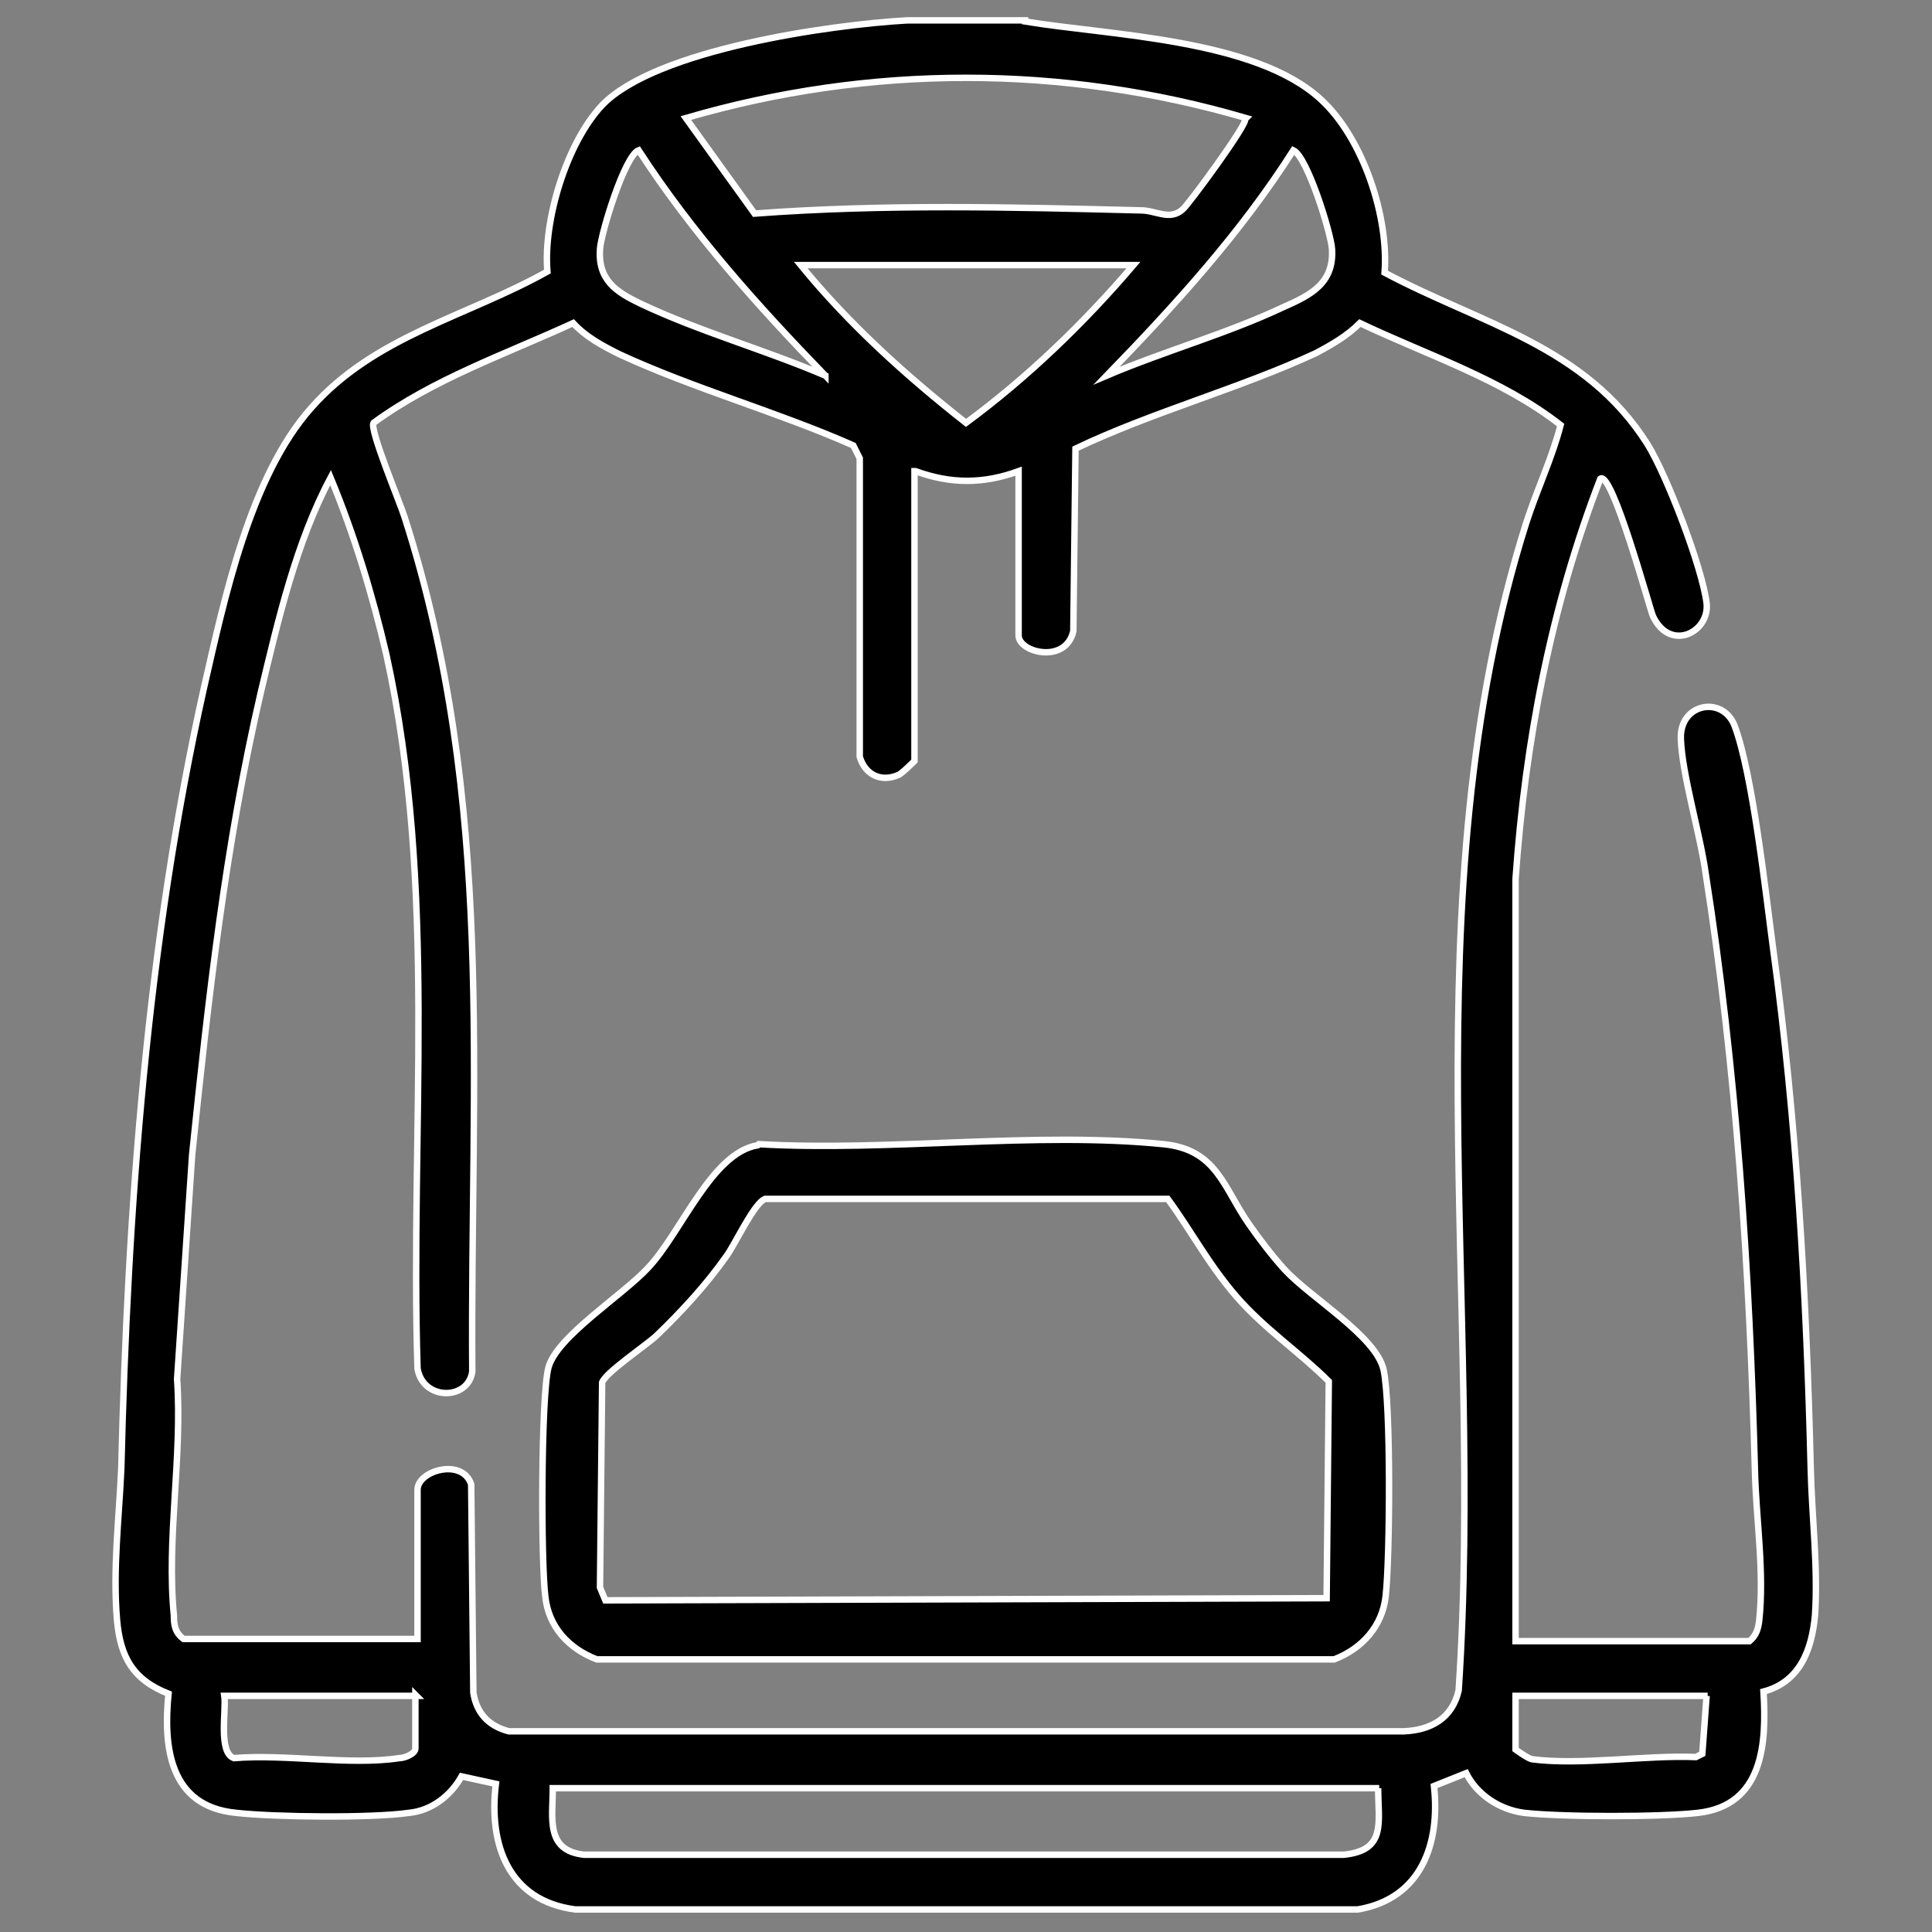
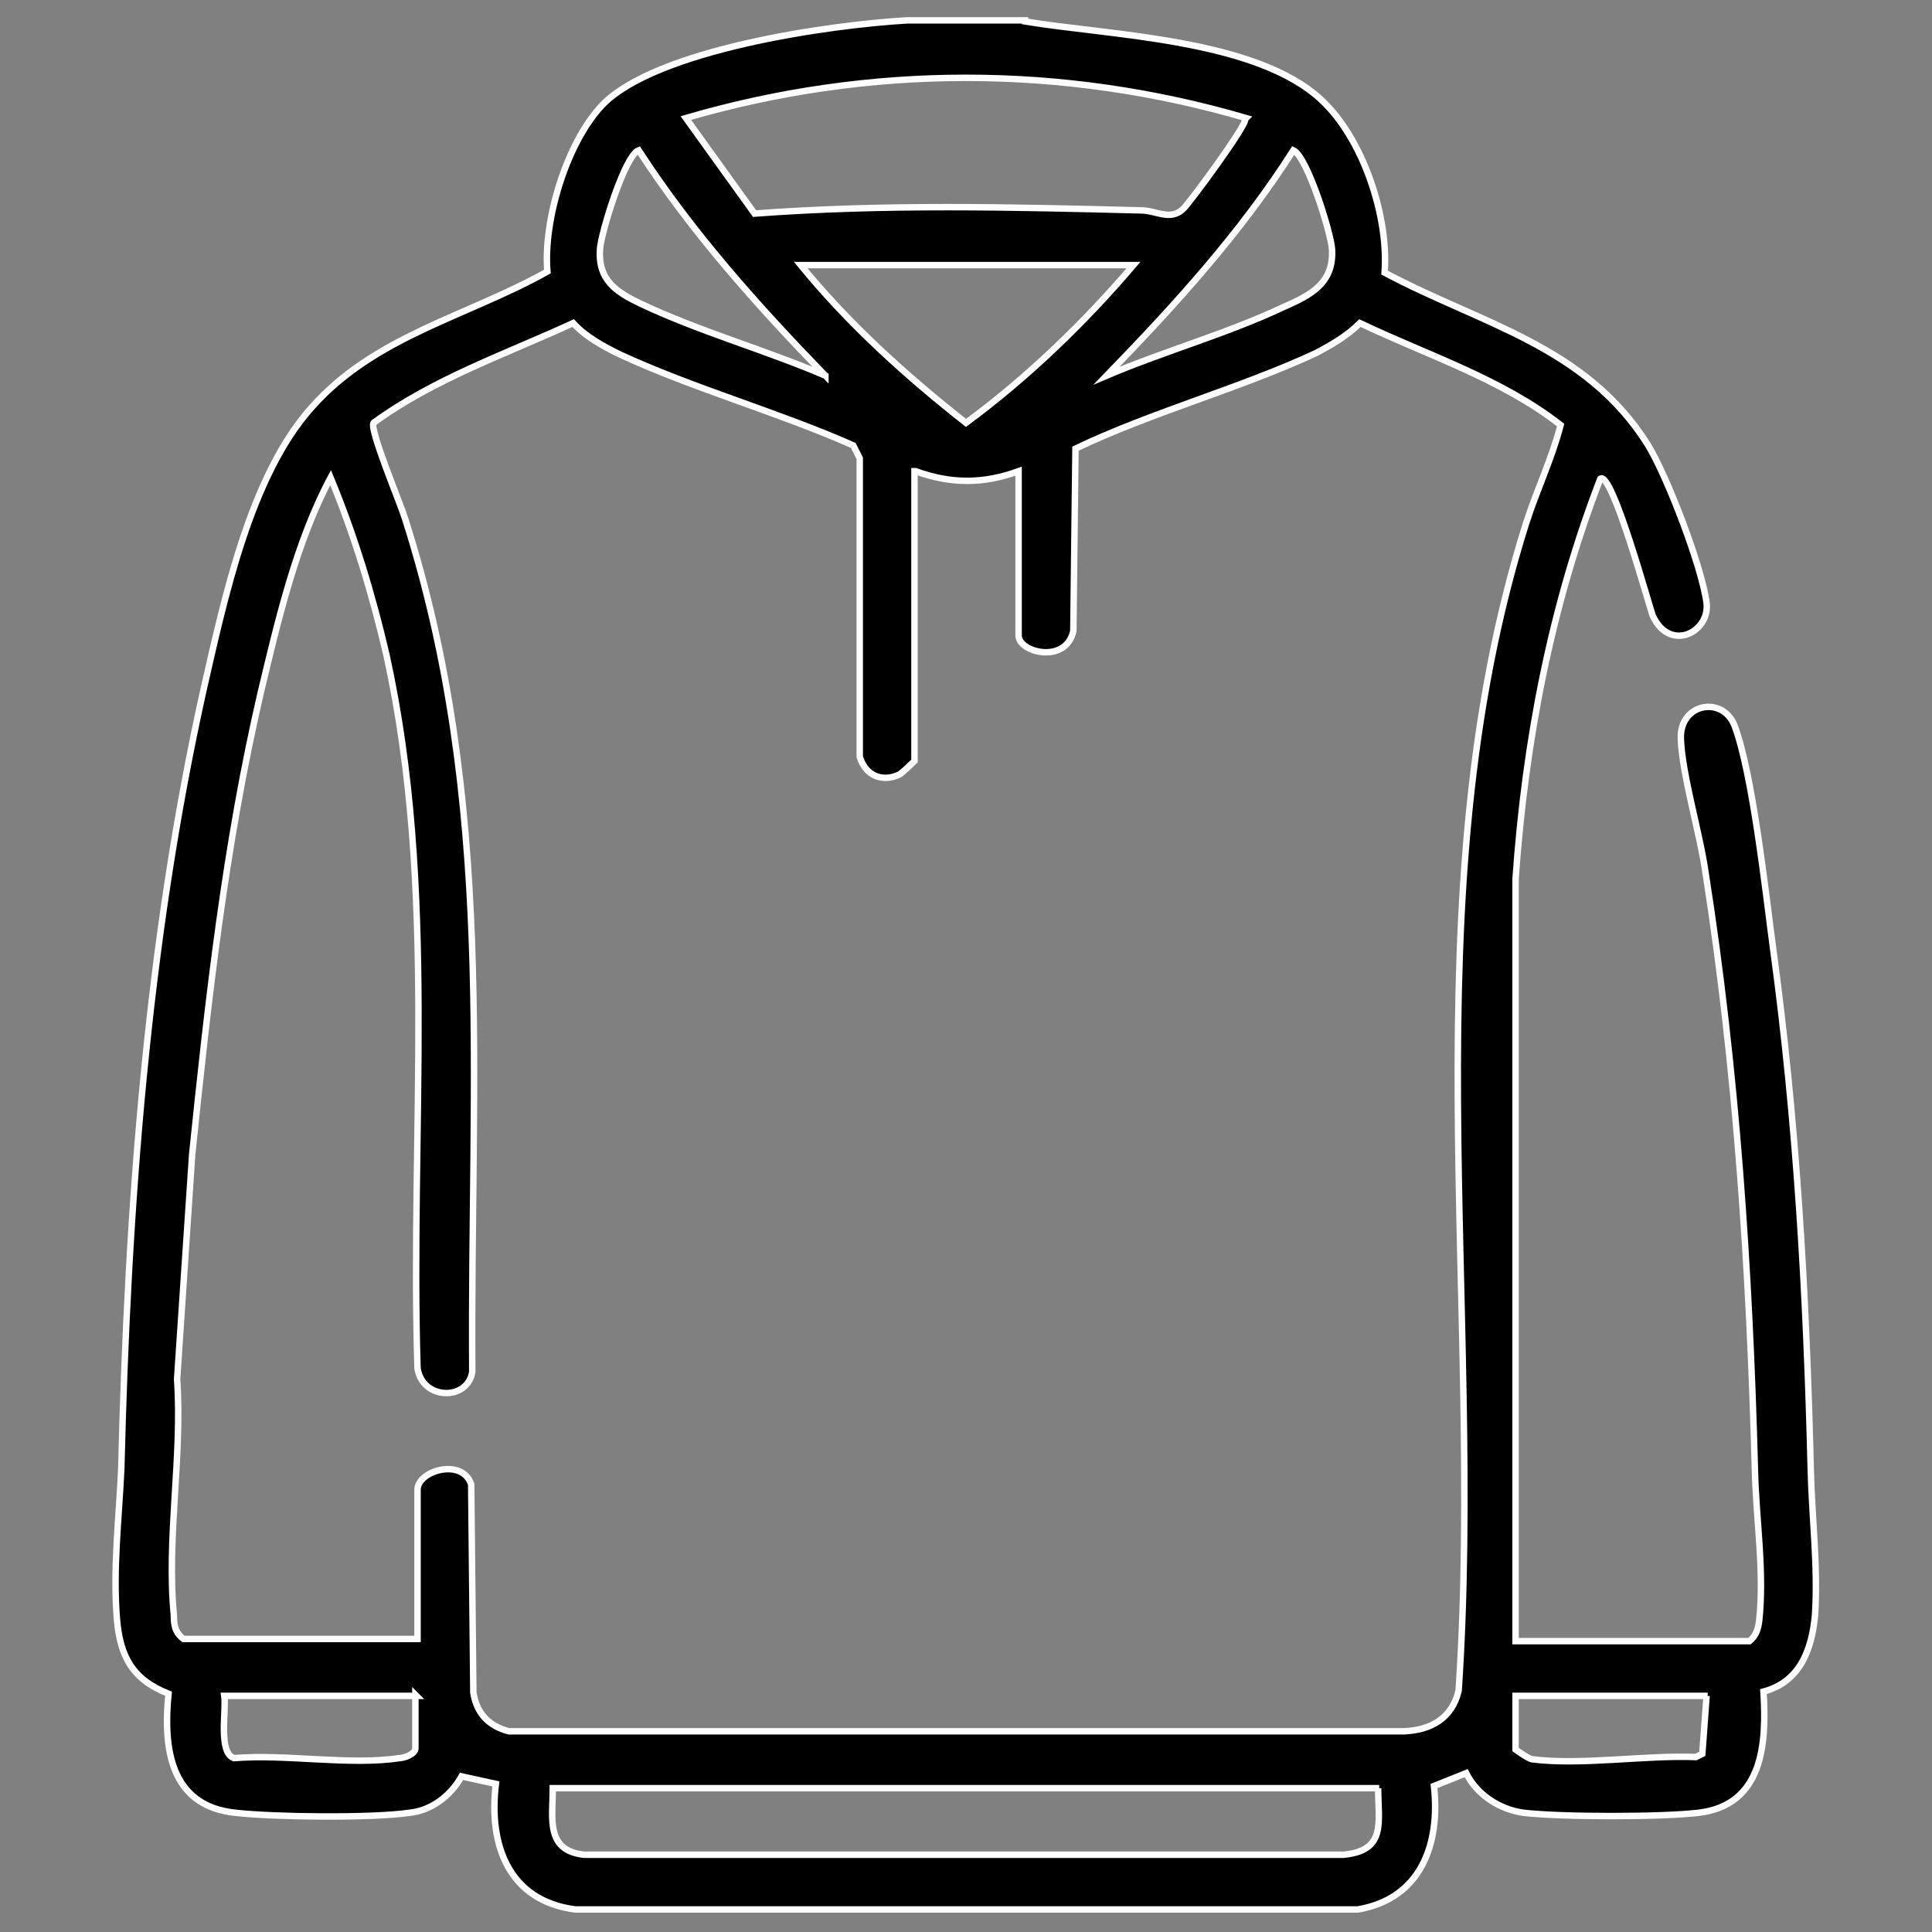
<svg xmlns="http://www.w3.org/2000/svg" viewBox="0 0 18 18" data-name="Layer 1" id="Layer_1">
  <rect x="0" y="0" width="18" height="18" fill="#808080" stroke="none" />
  <defs>
    <style>
      .cls-1 {
        stroke: #fff;
        stroke-miterlimit: 10;
        stroke-width: .06px;
      }
    </style>
  </defs>
  <path d="M9.55.2c.78.13,2.15.16,2.76.73.39.36.63,1.09.59,1.61.9.48,1.87.68,2.45,1.6.18.29.51,1.15.55,1.48.03.27-.34.46-.5.12-.03-.07-.38-1.36-.49-1.28-.46,1.19-.7,2.45-.79,3.73v7.1h2.18c.06-.05.08-.11.09-.19.05-.46-.03-.95-.04-1.41-.05-1.86-.17-3.71-.46-5.56-.05-.36-.22-.92-.23-1.25s.39-.4.5-.12c.17.45.29,1.56.36,2.08.22,1.61.31,3.22.35,4.84.01.45.07.92.04,1.37-.03.32-.14.62-.48.71.03.48,0,1.06-.61,1.13-.35.04-1.26.04-1.62,0-.23-.03-.44-.17-.54-.37l-.3.12c.06.54-.12,1.05-.71,1.15h-7.29c-.62-.08-.81-.6-.74-1.17l-.32-.07c-.1.18-.28.32-.49.34-.35.05-1.25.04-1.61,0-.62-.06-.68-.61-.63-1.11-.33-.13-.45-.34-.48-.69-.04-.47.02-.95.04-1.41.06-2.42.24-4.9.77-7.27.19-.83.43-1.97,1-2.61.59-.67,1.45-.85,2.2-1.27-.04-.48.18-1.2.51-1.55.5-.52,2.13-.75,2.84-.79h1.1ZM11.61,1.1c-1.71-.5-3.51-.5-5.22,0l.64.89c1.2-.09,2.4-.06,3.6-.03.14,0,.27.1.39-.01.05-.04.61-.8.58-.84ZM7.69,3.5c-.63-.65-1.24-1.33-1.74-2.1-.13.05-.35.77-.36.92-.02.29.15.4.38.51.55.26,1.16.43,1.72.67ZM10.31,3.5c.54-.23,1.12-.39,1.65-.64.25-.11.47-.22.45-.54-.01-.15-.23-.86-.36-.92-.49.77-1.1,1.44-1.74,2.1ZM10.55,2.47h-3.09c.45.55.98,1.03,1.54,1.47.57-.42,1.1-.93,1.56-1.47ZM8.52,4.39v2.7s-.12.12-.15.13c-.16.07-.31,0-.36-.17v-2.78s-.06-.12-.06-.12c-.7-.31-1.49-.53-2.18-.85-.16-.08-.31-.16-.43-.29-.63.29-1.3.52-1.86.93-.04.06.25.75.29.88.85,2.65.61,5.21.63,7.96-.04.27-.46.27-.51-.03-.07-2.22.19-4.47-.29-6.65-.13-.56-.3-1.12-.52-1.65-.32.6-.49,1.33-.65,2-.33,1.42-.49,2.86-.64,4.31l-.14,2.09c.05.72-.1,1.49-.03,2.2,0,.09.01.16.09.22h2.18v-1.39c0-.18.42-.3.5-.05l.02,1.94c.03.19.14.31.33.36h8.34c.25-.01.45-.12.51-.38.24-3.59-.47-7.41.63-10.88.1-.31.24-.6.32-.91-.55-.43-1.24-.65-1.87-.95-.12.12-.26.2-.41.28-.71.33-1.53.55-2.24.89l-.02,1.7c-.07.31-.51.2-.51.04v-1.53c-.33.12-.63.12-.96,0ZM3.88,15.8h-1.79c.02.13-.06.53.09.58.48-.04,1.08.07,1.54,0,.05,0,.15-.04.15-.09v-.5ZM15.91,15.8h-1.79v.5s.11.08.15.09c.45.06,1.07-.04,1.53-.02l.06-.03.04-.54ZM12.85,16.66h-7.7c0,.28-.07.58.29.62h7.08c.4-.04.32-.3.32-.62Z" class="cls-1" />
-   <path d="M7.07,10.66c1.21.07,2.58-.12,3.77,0,.5.05.56.41.8.75.09.13.22.3.33.42.24.26.85.62.92.93s.06,1.76.02,2.11c-.03.28-.22.49-.48.59h-6.87c-.26-.1-.45-.3-.48-.59-.04-.33-.04-1.86.03-2.13.08-.29.69-.67.93-.93.31-.33.59-1.07,1.02-1.14ZM7.13,11.17c-.1.03-.28.42-.36.53-.19.27-.42.52-.66.75-.1.09-.47.34-.5.43l-.02,1.91.05.12,6.72-.02.02-2.02c-.27-.27-.6-.49-.86-.79s-.42-.61-.64-.91h-3.76Z" class="cls-1" />
</svg>